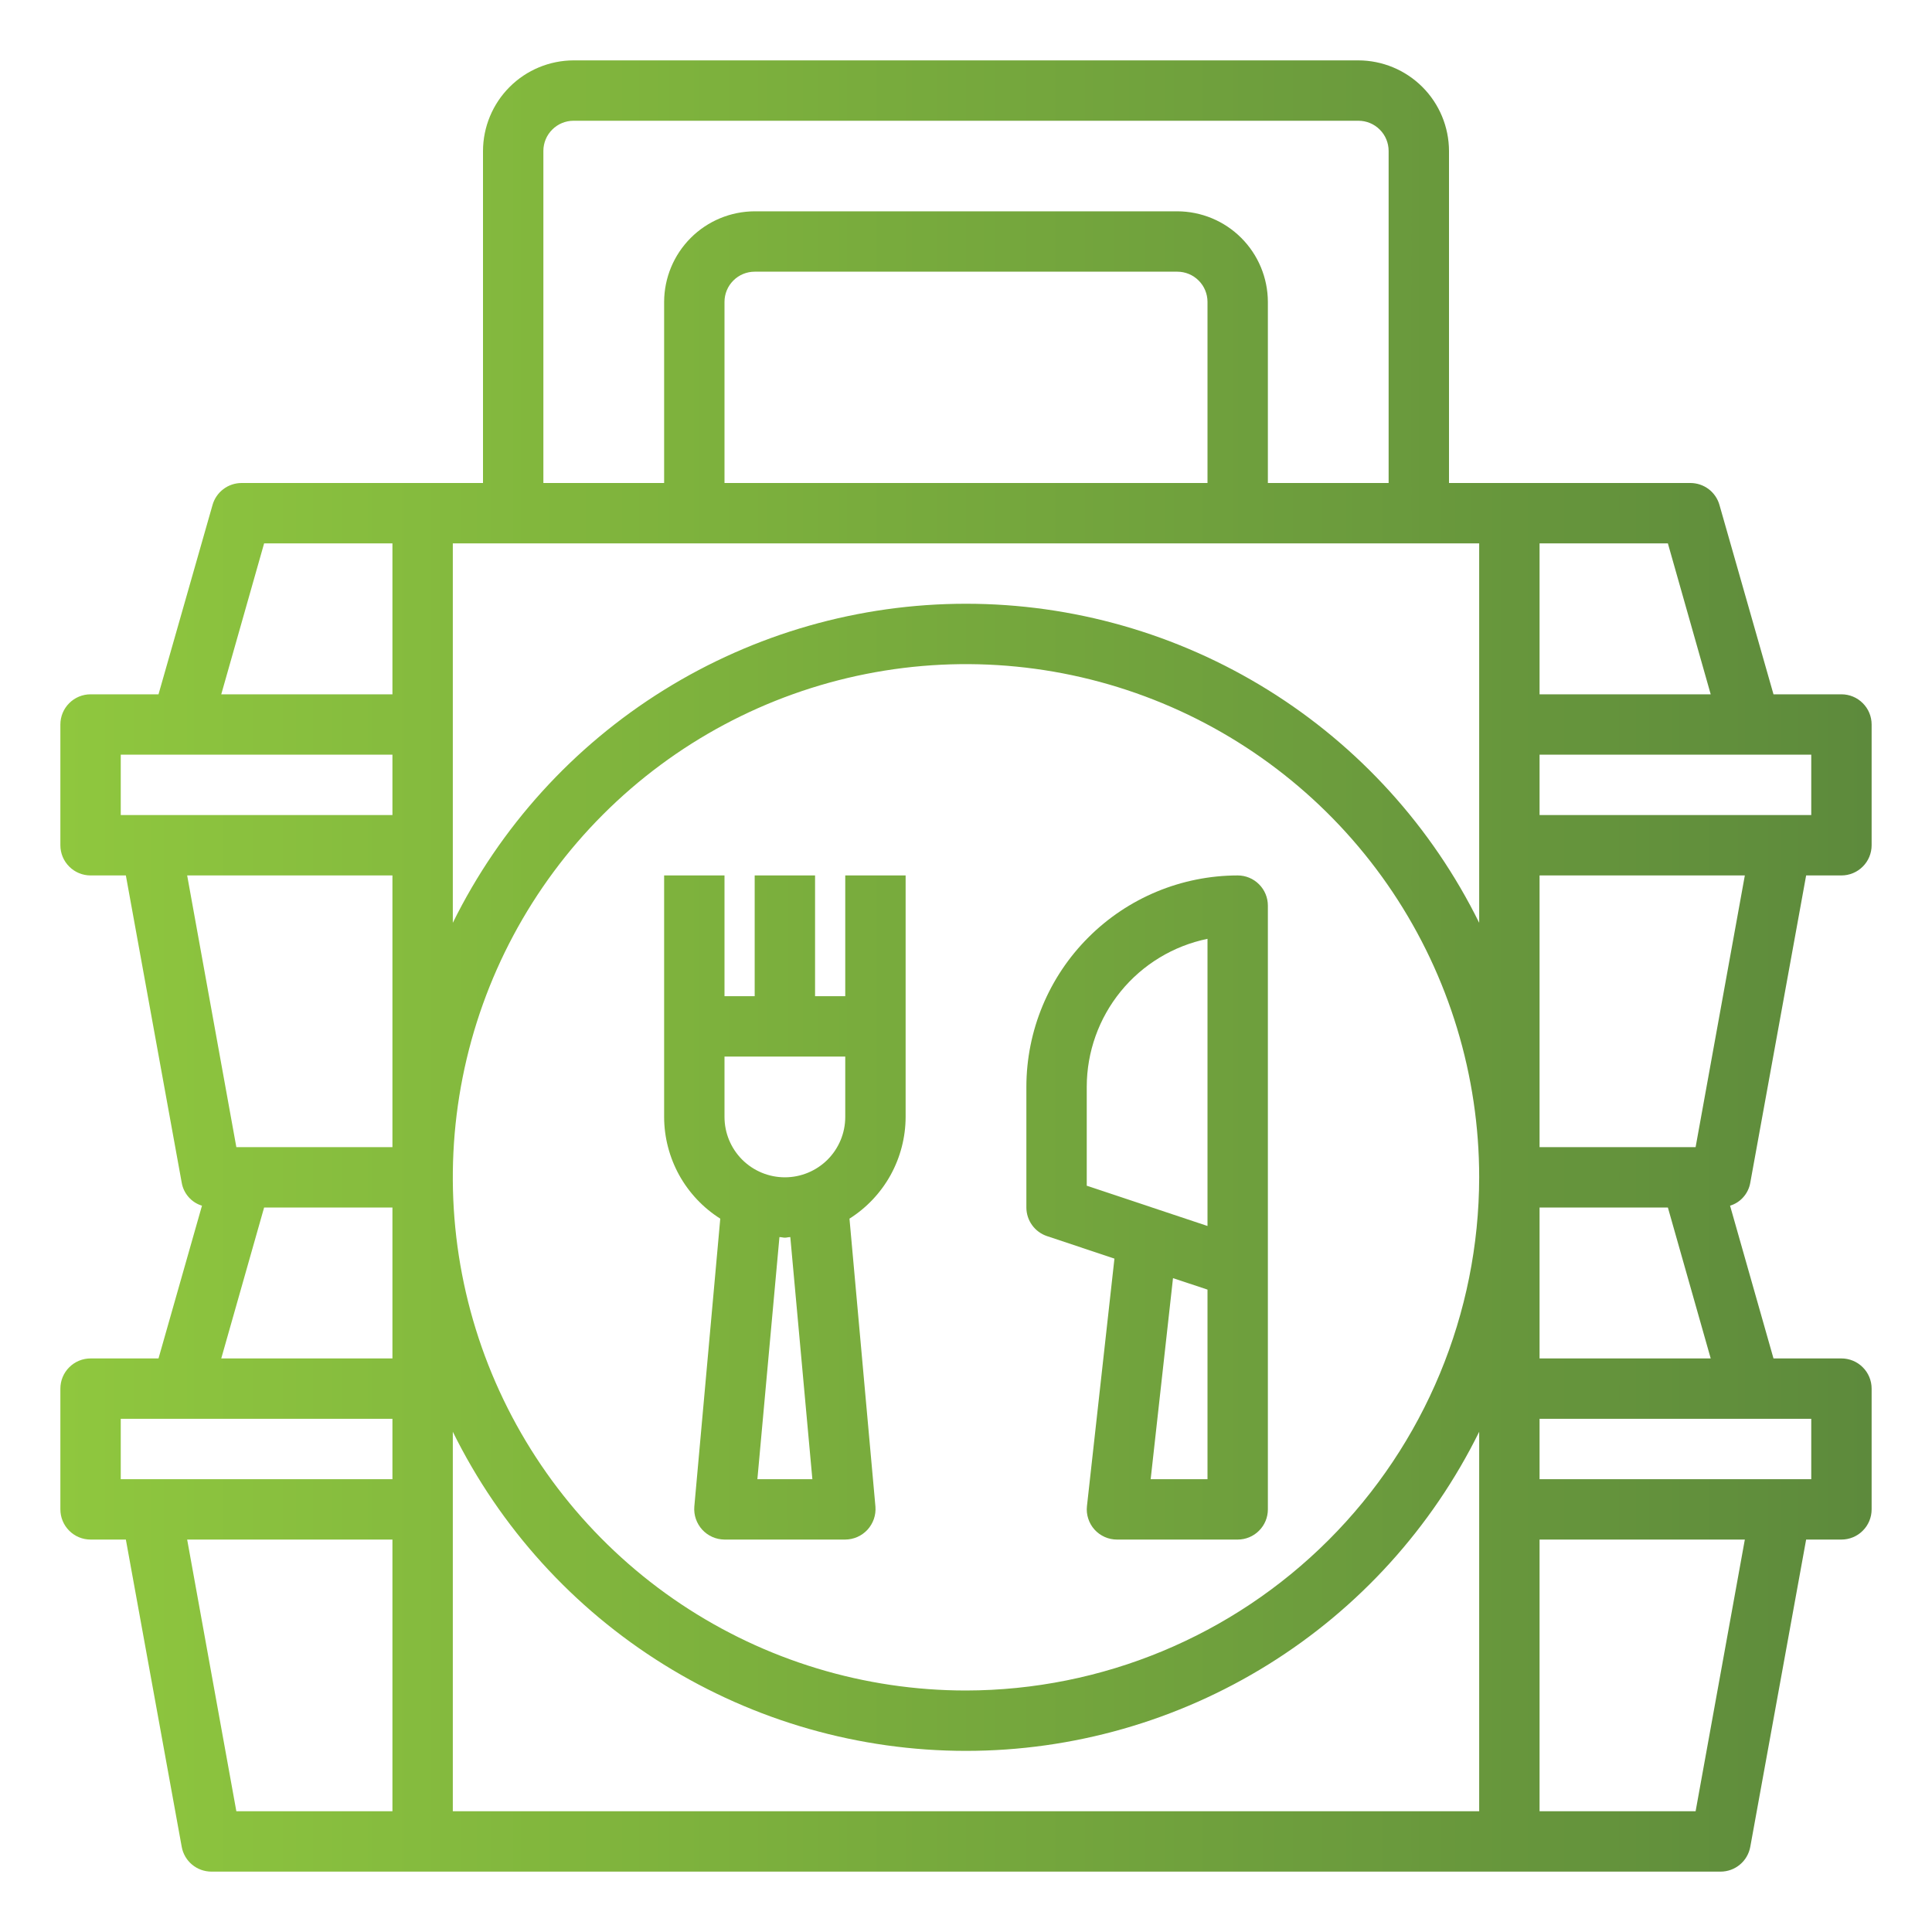
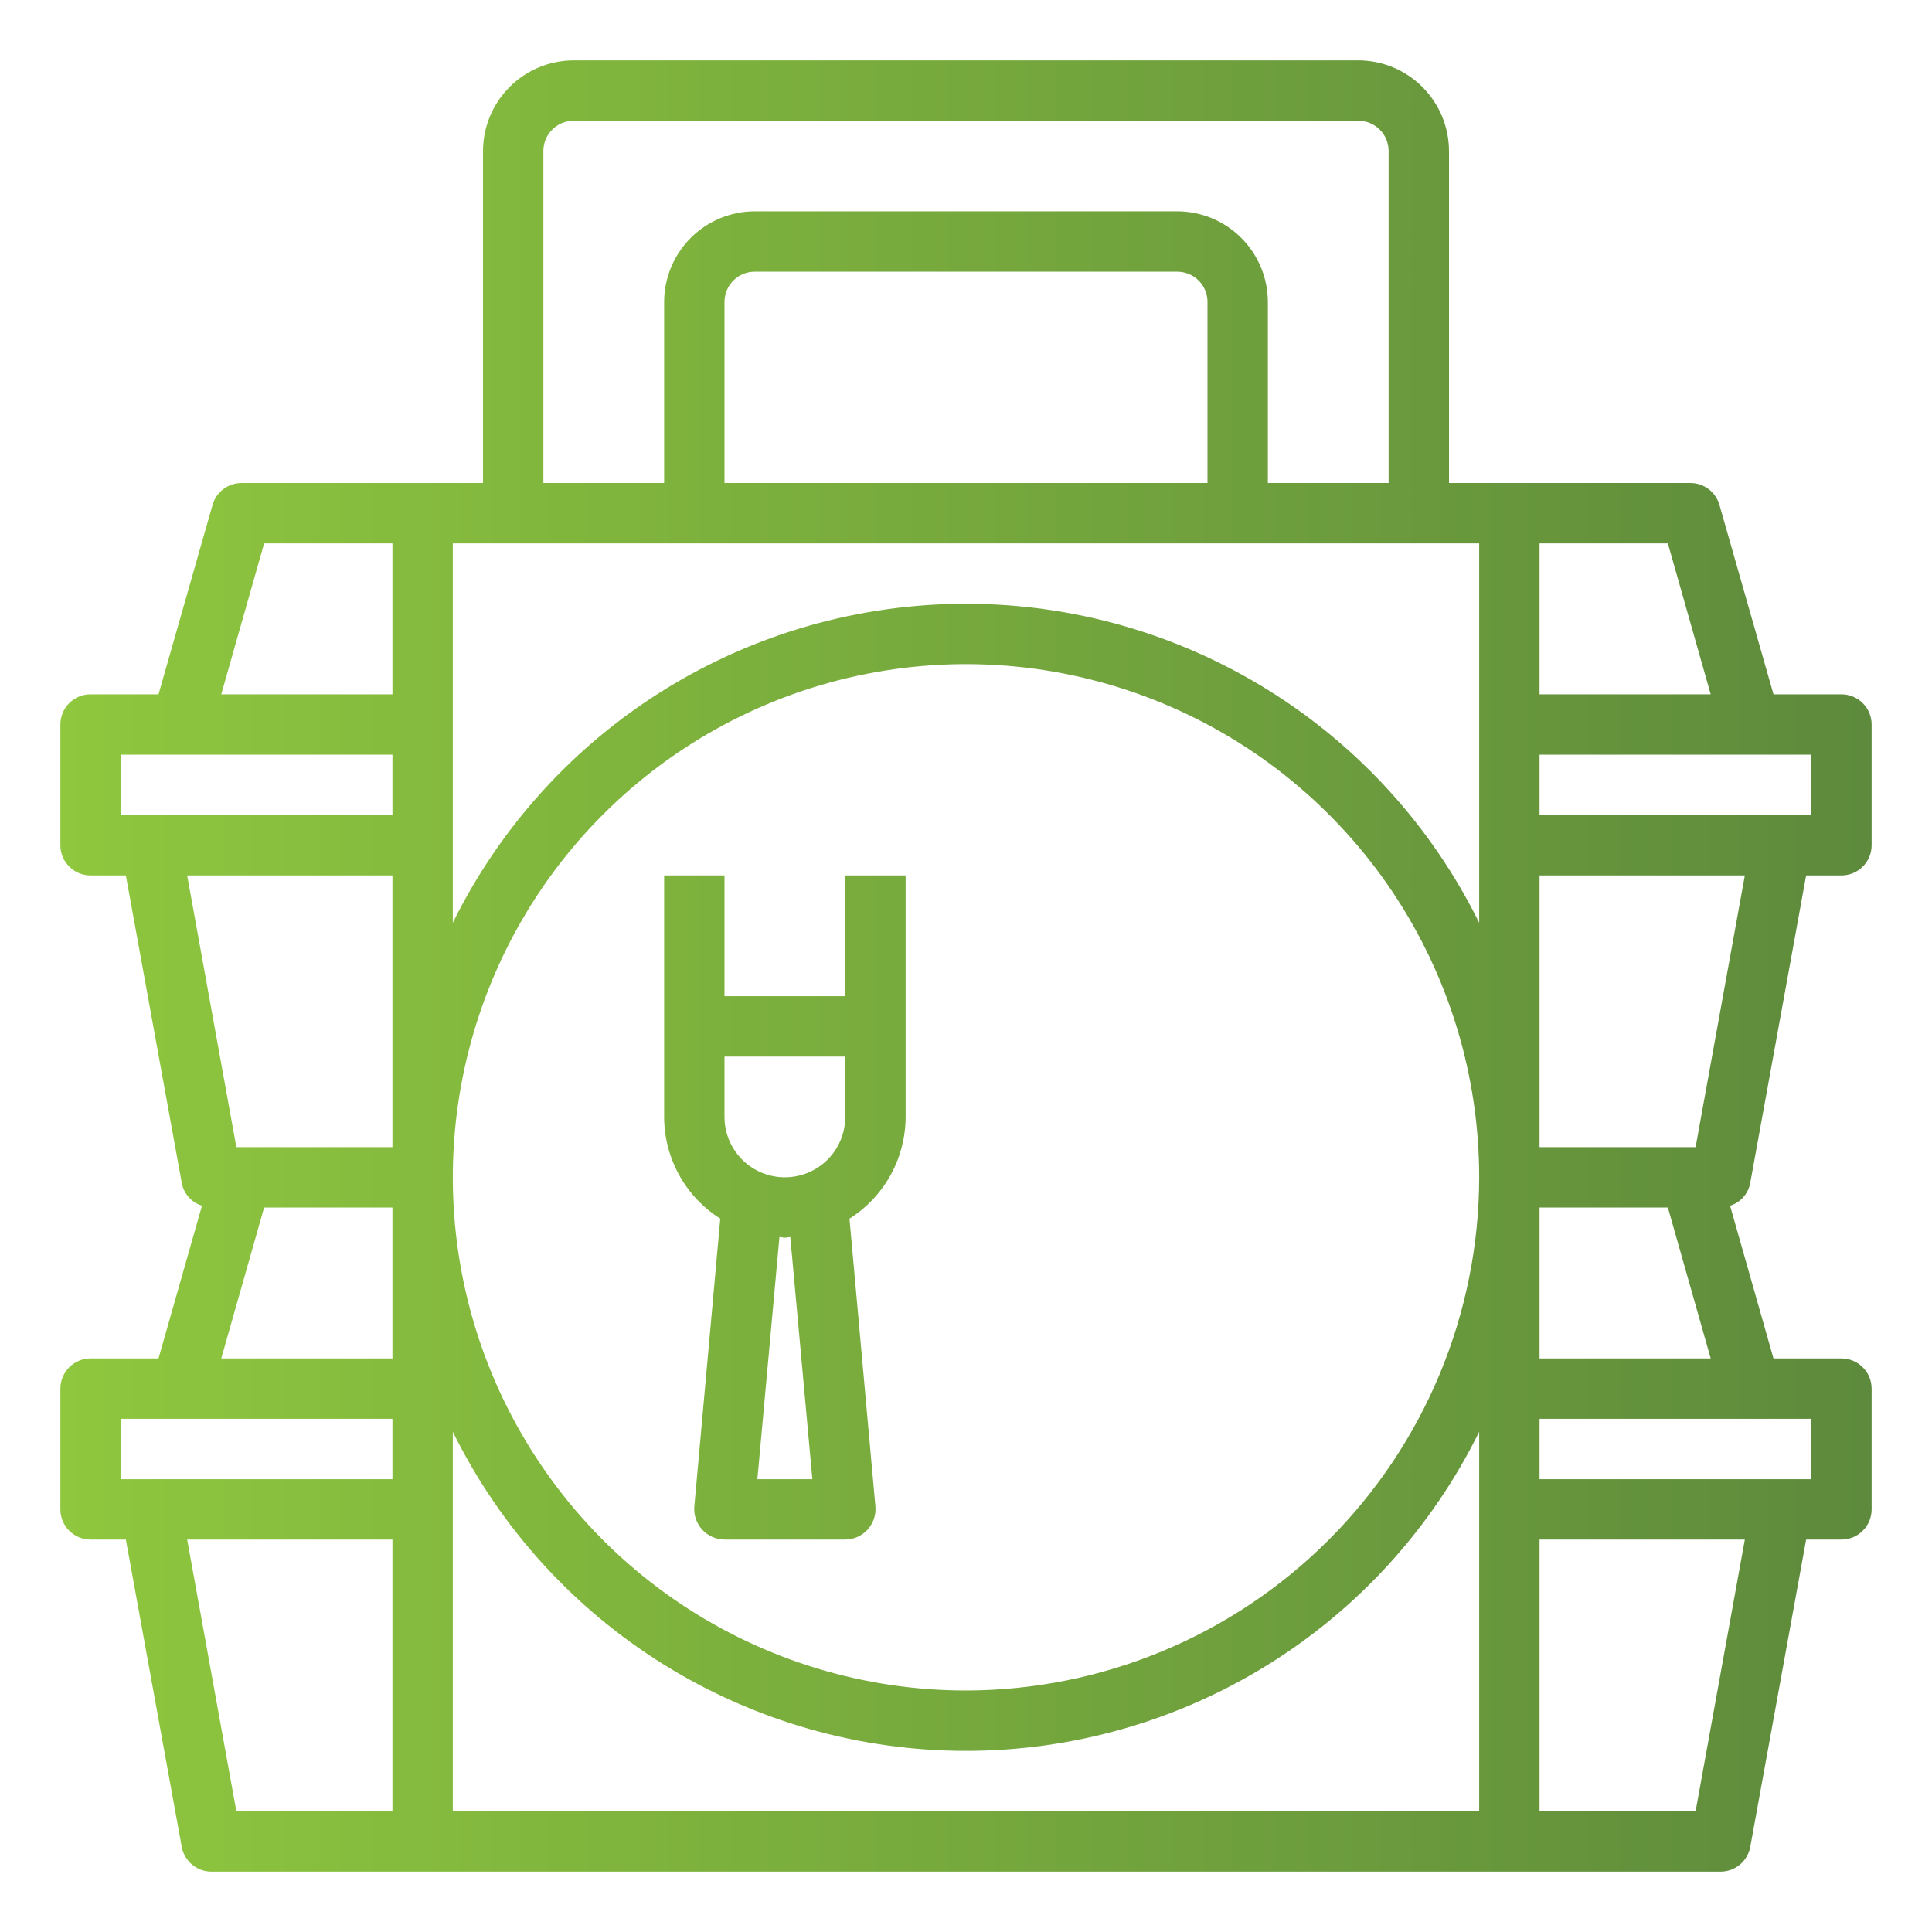
<svg xmlns="http://www.w3.org/2000/svg" width="48" height="48" viewBox="0 0 48 48" fill="none">
-   <path fill-rule="evenodd" clip-rule="evenodd" d="M21 21.75V24.75H20.25V21.75H18.75V24.75H18V21.75H16.5V27.75C16.501 28.255 16.63 28.751 16.873 29.193C17.117 29.634 17.469 30.008 17.895 30.277L17.25 37.432C17.242 37.536 17.255 37.641 17.289 37.739C17.323 37.837 17.377 37.928 17.447 38.005C17.517 38.081 17.603 38.143 17.698 38.185C17.793 38.227 17.896 38.249 18 38.25H21C21.104 38.249 21.207 38.227 21.302 38.185C21.397 38.143 21.483 38.081 21.553 38.005C21.623 37.928 21.677 37.837 21.711 37.739C21.745 37.641 21.758 37.536 21.75 37.432L21.105 30.277C21.531 30.008 21.883 29.634 22.127 29.193C22.37 28.751 22.499 28.255 22.5 27.75V21.75H21ZM18.817 36.75L19.365 30.735C19.387 30.735 19.41 30.739 19.433 30.742C19.455 30.746 19.477 30.75 19.5 30.75C19.523 30.75 19.545 30.746 19.567 30.742C19.59 30.739 19.613 30.735 19.635 30.735L20.183 36.75H18.817ZM21 27.75C21 28.148 20.842 28.529 20.561 28.811C20.279 29.092 19.898 29.25 19.5 29.25C19.102 29.25 18.721 29.092 18.439 28.811C18.158 28.529 18 28.148 18 27.75V26.25H21V27.75Z" fill="url(#paint0_linear)" />
-   <path fill-rule="evenodd" clip-rule="evenodd" d="M27.04 23.29C28.024 22.305 29.358 21.752 30.75 21.75C30.949 21.75 31.14 21.829 31.28 21.97C31.421 22.11 31.5 22.301 31.5 22.5V37.5C31.5 37.699 31.421 37.89 31.28 38.03C31.14 38.171 30.949 38.25 30.75 38.25H27.75C27.645 38.25 27.541 38.228 27.445 38.185C27.349 38.142 27.262 38.079 27.192 38.001C27.122 37.923 27.069 37.831 27.037 37.73C27.004 37.63 26.993 37.524 27.005 37.42L27.688 31.27L26.013 30.711C25.864 30.661 25.734 30.566 25.642 30.438C25.55 30.311 25.5 30.157 25.5 30V27C25.502 25.608 26.055 24.274 27.04 23.29ZM29.143 31.755L28.588 36.75H30V32.04L29.143 31.755ZM27 29.459L30 30.459V23.325C29.154 23.499 28.393 23.959 27.846 24.629C27.3 25.298 27.001 26.136 27 27V29.459Z" fill="url(#paint1_linear)" />
+   <path fill-rule="evenodd" clip-rule="evenodd" d="M21 21.75V24.75H20.25H18.75V24.75H18V21.75H16.5V27.75C16.501 28.255 16.63 28.751 16.873 29.193C17.117 29.634 17.469 30.008 17.895 30.277L17.25 37.432C17.242 37.536 17.255 37.641 17.289 37.739C17.323 37.837 17.377 37.928 17.447 38.005C17.517 38.081 17.603 38.143 17.698 38.185C17.793 38.227 17.896 38.249 18 38.25H21C21.104 38.249 21.207 38.227 21.302 38.185C21.397 38.143 21.483 38.081 21.553 38.005C21.623 37.928 21.677 37.837 21.711 37.739C21.745 37.641 21.758 37.536 21.75 37.432L21.105 30.277C21.531 30.008 21.883 29.634 22.127 29.193C22.37 28.751 22.499 28.255 22.5 27.75V21.75H21ZM18.817 36.75L19.365 30.735C19.387 30.735 19.41 30.739 19.433 30.742C19.455 30.746 19.477 30.75 19.5 30.75C19.523 30.75 19.545 30.746 19.567 30.742C19.59 30.739 19.613 30.735 19.635 30.735L20.183 36.75H18.817ZM21 27.75C21 28.148 20.842 28.529 20.561 28.811C20.279 29.092 19.898 29.25 19.5 29.25C19.102 29.25 18.721 29.092 18.439 28.811C18.158 28.529 18 28.148 18 27.75V26.25H21V27.75Z" fill="url(#paint0_linear)" />
  <path fill-rule="evenodd" clip-rule="evenodd" d="M43.485 29.385L44.873 21.75H45.75C45.949 21.75 46.14 21.671 46.28 21.53C46.421 21.39 46.5 21.199 46.5 21V18C46.5 17.801 46.421 17.61 46.28 17.47C46.14 17.329 45.949 17.25 45.75 17.25H44.062L42.72 12.547C42.676 12.39 42.582 12.252 42.452 12.153C42.322 12.054 42.163 12.001 42 12H36V3.75C35.998 3.154 35.761 2.583 35.339 2.161C34.917 1.739 34.346 1.502 33.75 1.5H14.25C13.654 1.502 13.082 1.739 12.661 2.161C12.239 2.583 12.002 3.154 12 3.75V12H6C5.837 12.001 5.678 12.054 5.548 12.153C5.418 12.252 5.324 12.39 5.28 12.547L3.938 17.25H2.25C2.051 17.25 1.86 17.329 1.72 17.47C1.579 17.61 1.5 17.801 1.5 18V21C1.5 21.199 1.579 21.39 1.72 21.53C1.86 21.671 2.051 21.75 2.25 21.75H3.127L4.515 29.385C4.538 29.517 4.597 29.64 4.686 29.741C4.774 29.842 4.889 29.916 5.018 29.955L3.938 33.75H2.25C2.051 33.75 1.86 33.829 1.72 33.97C1.579 34.11 1.5 34.301 1.5 34.5V37.5C1.5 37.699 1.579 37.89 1.72 38.03C1.86 38.171 2.051 38.25 2.25 38.25H3.127L4.515 45.885C4.546 46.057 4.637 46.213 4.771 46.325C4.906 46.438 5.075 46.499 5.25 46.5H42.75C42.925 46.499 43.094 46.438 43.228 46.325C43.363 46.213 43.453 46.057 43.485 45.885L44.873 38.25H45.75C45.949 38.25 46.14 38.171 46.28 38.03C46.421 37.89 46.5 37.699 46.5 37.5V34.5C46.5 34.301 46.421 34.11 46.28 33.97C46.14 33.829 45.949 33.75 45.75 33.75H44.062L42.983 29.955C43.111 29.916 43.226 29.842 43.314 29.741C43.403 29.64 43.462 29.517 43.485 29.385ZM38.25 13.5H41.438L42.502 17.25H38.25V13.5ZM38.25 18.75H45V20.25H38.25V18.75ZM38.25 30H41.438L42.502 33.75H38.25V30ZM13.5 3.75C13.5 3.551 13.579 3.36 13.72 3.22C13.86 3.079 14.051 3 14.25 3H33.75C33.949 3 34.14 3.079 34.28 3.22C34.421 3.36 34.5 3.551 34.5 3.75V12H31.5V7.5C31.498 6.904 31.261 6.333 30.839 5.911C30.418 5.489 29.846 5.252 29.25 5.25H18.75C18.154 5.252 17.582 5.489 17.161 5.911C16.739 6.333 16.502 6.904 16.5 7.5V12H13.5V3.75ZM30 7.5V12H18V7.5C18 7.301 18.079 7.11 18.22 6.97C18.36 6.829 18.551 6.75 18.75 6.75H29.25C29.449 6.75 29.64 6.829 29.78 6.97C29.921 7.11 30 7.301 30 7.5ZM9.75 45H5.872L4.65 38.25H9.75V45ZM9.75 36.75H3V35.25H9.75V36.75ZM9.75 33.75H5.497L6.562 30H9.75V33.75ZM9.75 28.5H5.872L4.65 21.75H9.75V28.5ZM9.75 20.25H3V18.75H9.75V20.25ZM9.75 17.25H5.497L6.562 13.5H9.75V17.25ZM11.25 45V35.572C12.424 37.952 14.24 39.956 16.493 41.356C18.747 42.757 21.347 43.5 24 43.5C26.653 43.5 29.253 42.757 31.507 41.356C33.76 39.956 35.576 37.952 36.75 35.572V45H11.25ZM24 42C21.478 42 19.013 41.252 16.916 39.851C14.82 38.45 13.186 36.459 12.22 34.129C11.255 31.799 11.003 29.236 11.495 26.763C11.987 24.289 13.201 22.017 14.984 20.234C16.767 18.451 19.039 17.237 21.513 16.745C23.986 16.253 26.549 16.506 28.879 17.471C31.209 18.436 33.2 20.07 34.601 22.166C36.002 24.263 36.75 26.728 36.75 29.25C36.745 32.63 35.4 35.87 33.01 38.26C30.62 40.65 27.38 41.995 24 42ZM36.75 22.927C35.576 20.548 33.76 18.544 31.507 17.144C29.253 15.743 26.653 15 24 15C21.347 15 18.747 15.743 16.493 17.144C14.24 18.544 12.424 20.548 11.25 22.927V13.5H36.75V22.927ZM42.127 45H38.25V38.25H43.35L42.127 45ZM45 35.25V36.75H38.25V35.25H45ZM42.127 28.5H38.25V21.75H43.35L42.127 28.5Z" fill="url(#paint2_linear)" />
  <defs>
    <linearGradient id="paint0_linear" x1="1.5" y1="24" x2="46.5" y2="24" gradientUnits="userSpaceOnUse">
      <stop stop-color="#8FC73E" />
      <stop offset="1" stop-color="#5D8A3C" />
    </linearGradient>
    <linearGradient id="paint1_linear" x1="1.5" y1="24" x2="46.5" y2="24" gradientUnits="userSpaceOnUse">
      <stop stop-color="#8FC73E" />
      <stop offset="1" stop-color="#5D8A3C" />
    </linearGradient>
    <linearGradient id="paint2_linear" x1="1.5" y1="24" x2="46.5" y2="24" gradientUnits="userSpaceOnUse">
      <stop stop-color="#8FC73E" />
      <stop offset="1" stop-color="#5D8A3C" />
    </linearGradient>
  </defs>
</svg>